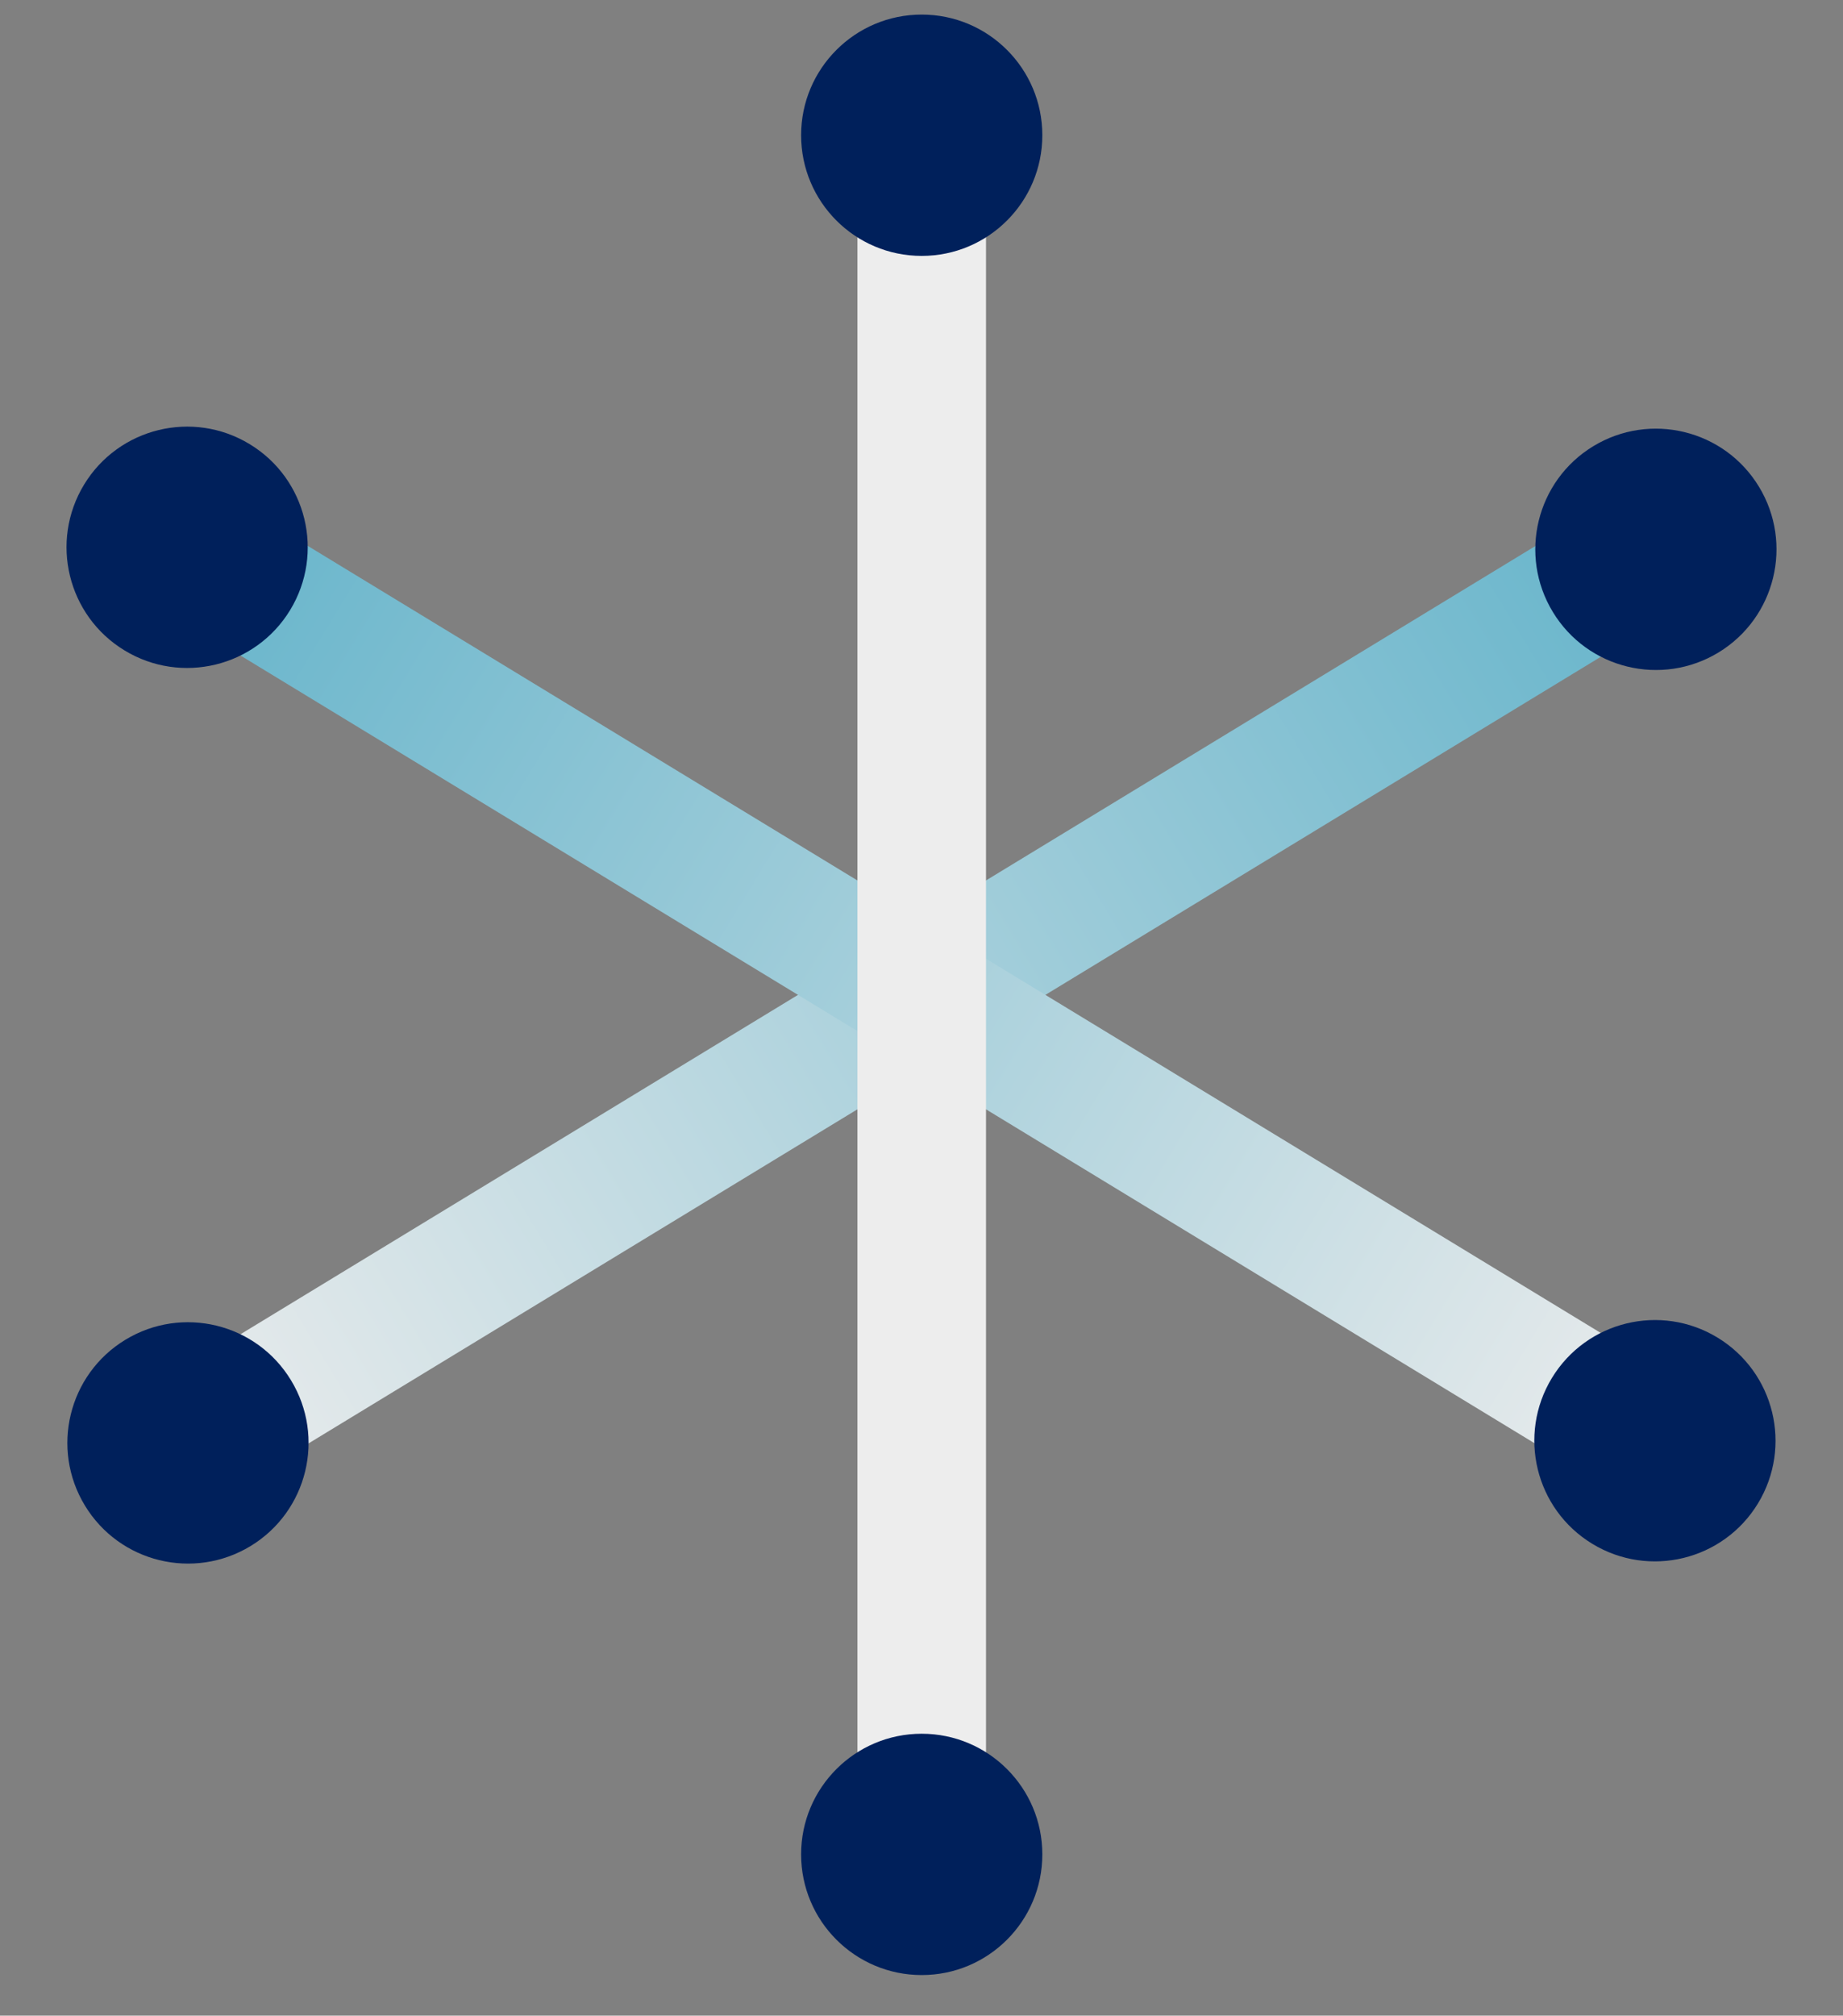
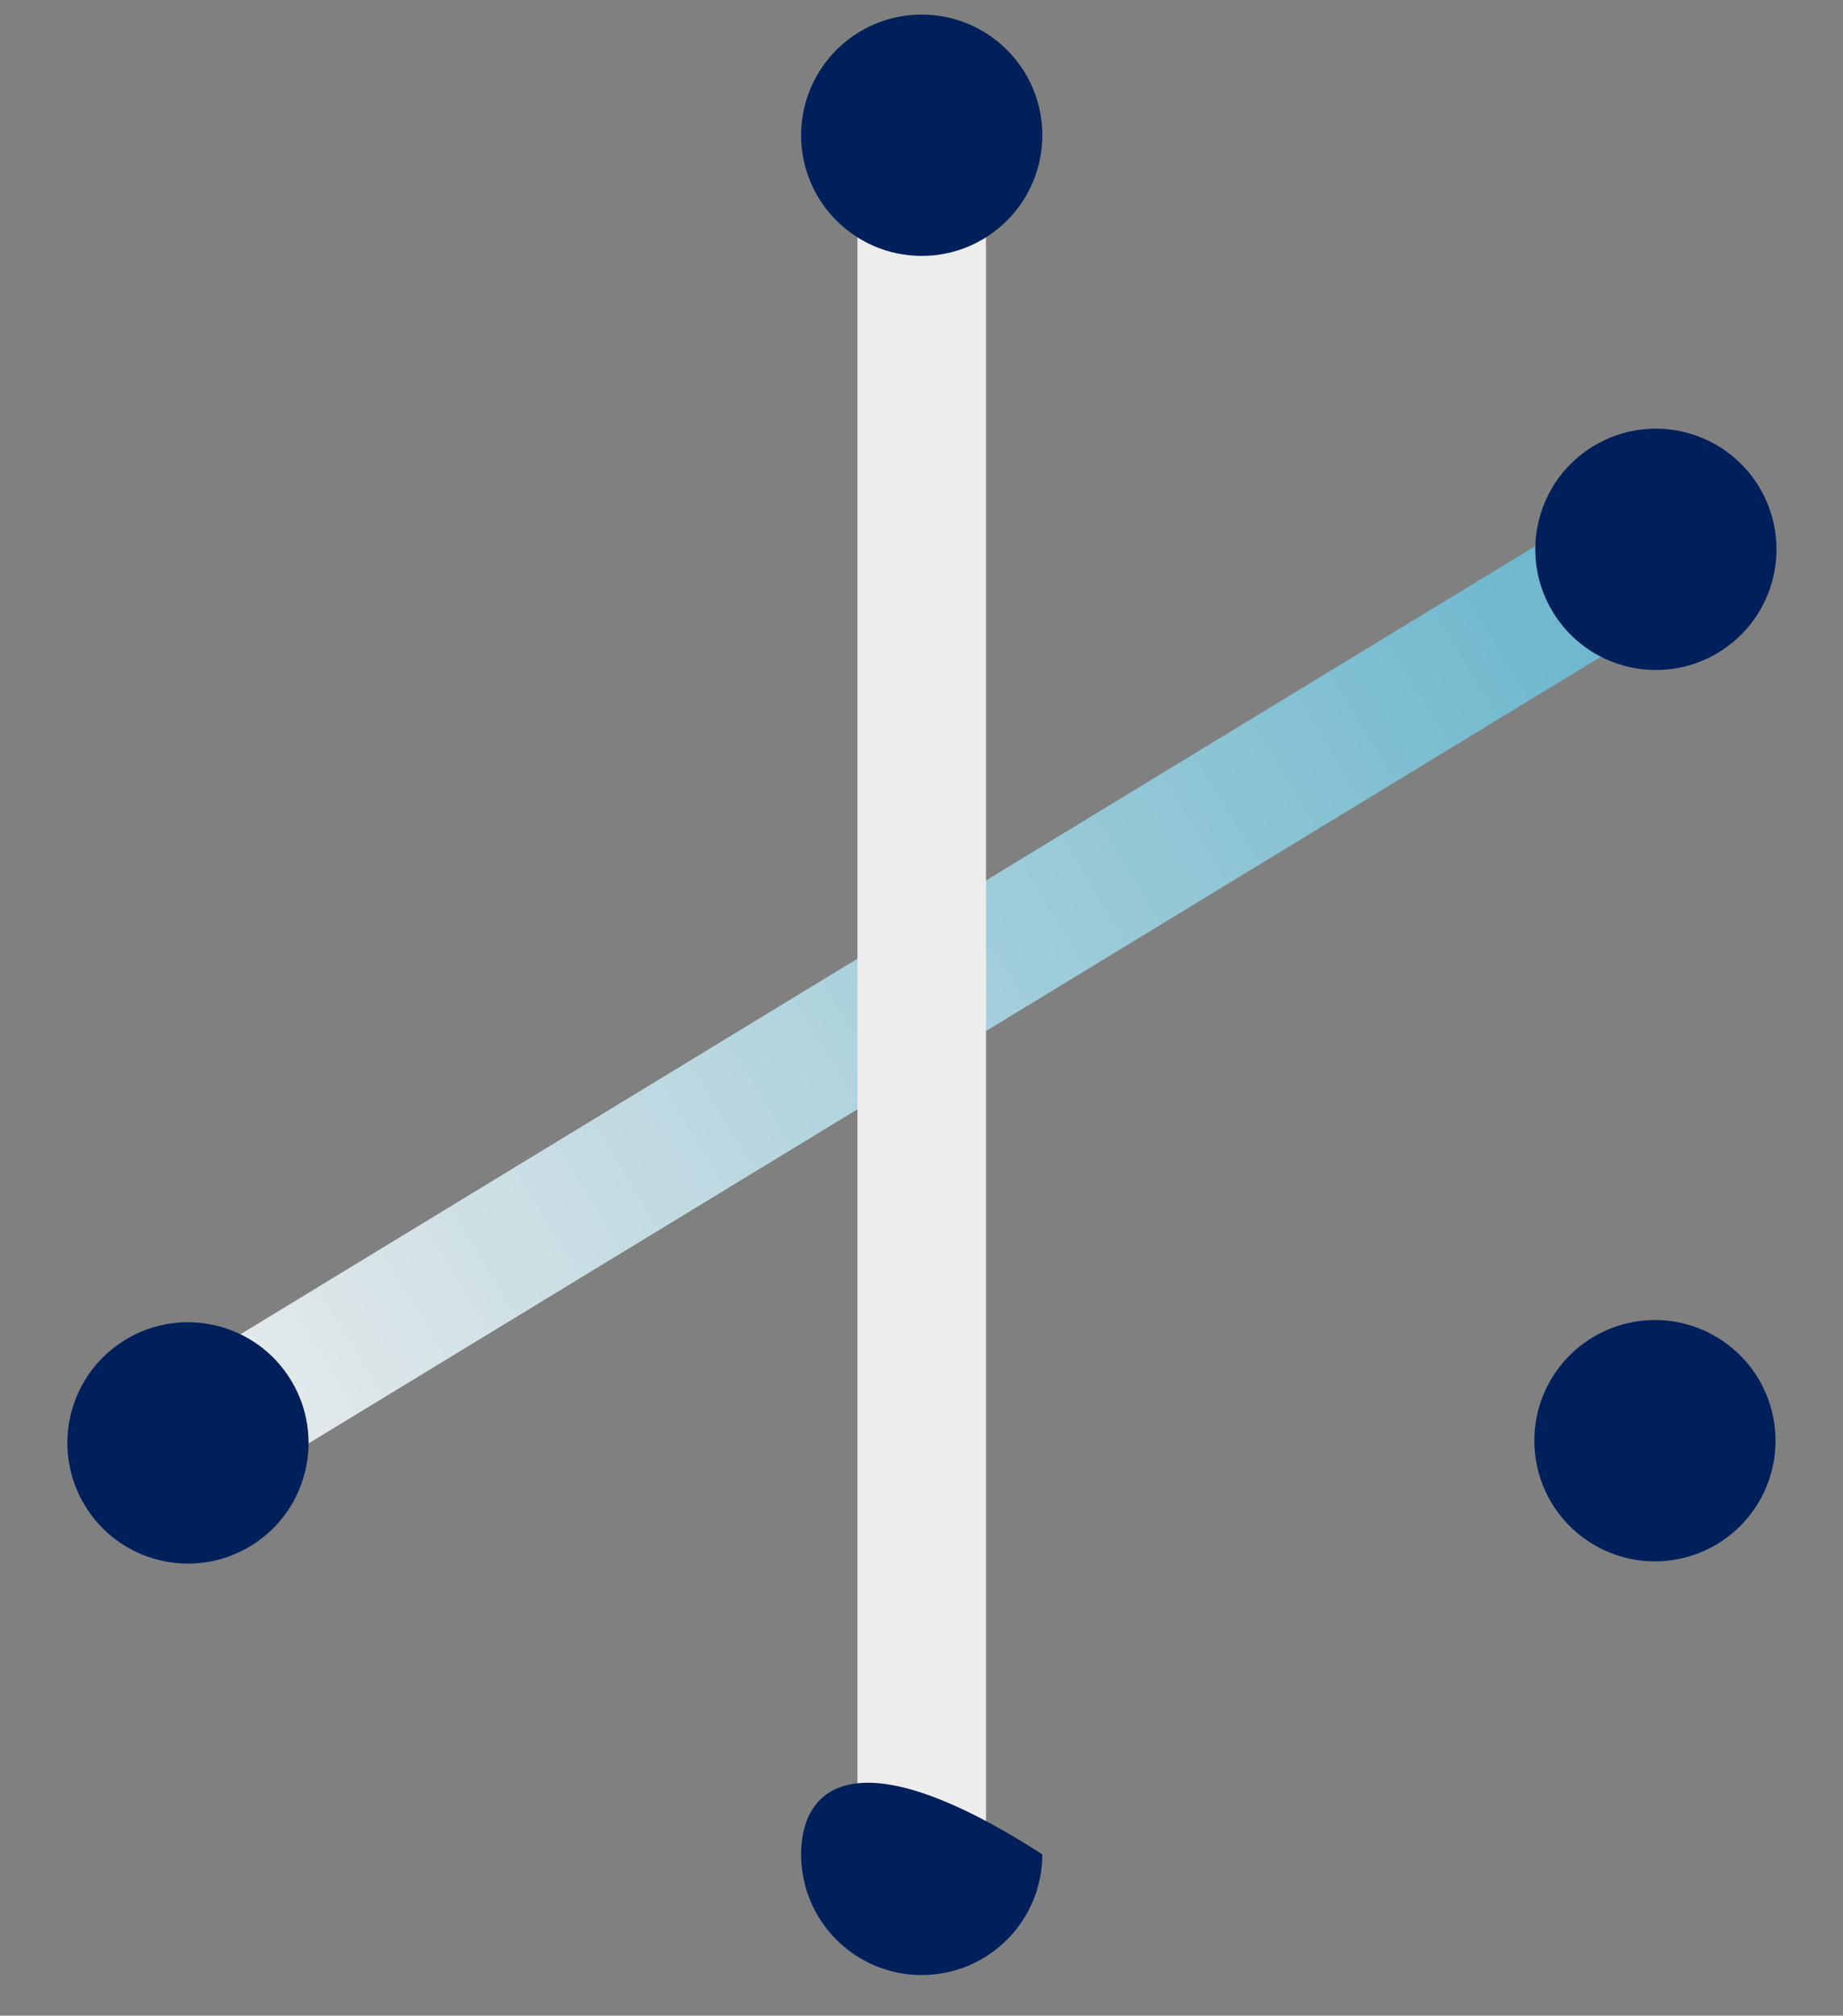
<svg xmlns="http://www.w3.org/2000/svg" width="43" height="47" viewBox="0 0 43 47" fill="none">
  <rect x="0" y="0" width="43" height="47" fill="#808080" stroke="none" />
  <path d="M38.628 12.781L4.381 33.615" stroke="url(#paint0_linear_243_1333)" stroke-width="3" stroke-linecap="round" stroke-linejoin="round" />
  <path d="M40.097 15.213C41.424 14.405 41.846 12.674 41.038 11.347C40.231 10.019 38.5 9.598 37.172 10.405C35.845 11.213 35.423 12.943 36.231 14.271C37.038 15.599 38.769 16.02 40.097 15.213Z" fill="#00205B" />
  <path d="M5.848 36.049C7.175 35.241 7.597 33.51 6.789 32.183C5.982 30.855 4.251 30.433 2.923 31.241C1.596 32.048 1.174 33.779 1.982 35.107C2.789 36.435 4.52 36.856 5.848 36.049Z" fill="#00205B" />
-   <path d="M4.381 12.781L38.628 33.615" stroke="url(#paint1_linear_243_1333)" stroke-width="3" stroke-linecap="round" stroke-linejoin="round" />
-   <path d="M6.77 14.224C7.577 12.896 7.156 11.165 5.828 10.358C4.501 9.55 2.77 9.972 1.962 11.299C1.155 12.627 1.576 14.358 2.904 15.165C4.231 15.973 5.962 15.551 6.77 14.224Z" fill="#00205B" />
  <path d="M41.016 35.056C41.823 33.728 41.402 31.997 40.074 31.19C38.747 30.382 37.016 30.804 36.208 32.131C35.401 33.459 35.822 35.19 37.15 35.997C38.478 36.805 40.208 36.383 41.016 35.056Z" fill="#00205B" />
  <path d="M21.505 3.152V43.239" stroke="url(#paint2_linear_243_1333)" stroke-width="3" stroke-linecap="round" stroke-linejoin="round" />
  <path d="M21.505 5.967C23.059 5.967 24.319 4.707 24.319 3.153C24.319 1.6 23.059 0.34 21.505 0.34C19.951 0.34 18.691 1.6 18.691 3.153C18.691 4.707 19.951 5.967 21.505 5.967Z" fill="#00205B" />
-   <path d="M21.505 46.053C23.059 46.053 24.319 44.793 24.319 43.239C24.319 41.685 23.059 40.426 21.505 40.426C19.951 40.426 18.691 41.685 18.691 43.239C18.691 44.793 19.951 46.053 21.505 46.053Z" fill="#00205B" />
+   <path d="M21.505 46.053C23.059 46.053 24.319 44.793 24.319 43.239C19.951 40.426 18.691 41.685 18.691 43.239C18.691 44.793 19.951 46.053 21.505 46.053Z" fill="#00205B" />
  <defs>
    <linearGradient id="paint0_linear_243_1333" x1="1.957" y1="35.071" x2="41.013" y2="11.316" gradientUnits="userSpaceOnUse">
      <stop offset="0.04" stop-color="#EDEDED" />
      <stop offset="0.96" stop-color="#63B3CA" />
    </linearGradient>
    <linearGradient id="paint1_linear_243_1333" x1="41.052" y1="35.067" x2="1.996" y2="11.312" gradientUnits="userSpaceOnUse">
      <stop offset="0.04" stop-color="#EDEDED" />
      <stop offset="0.96" stop-color="#63B3CA" />
    </linearGradient>
    <linearGradient id="paint2_linear_243_1333" x1="-nan" y1="-nan" x2="-nan" y2="-nan" gradientUnits="userSpaceOnUse">
      <stop offset="0.04" stop-color="#EDEDED" />
      <stop offset="0.96" stop-color="#63B3CA" />
    </linearGradient>
  </defs>
</svg>